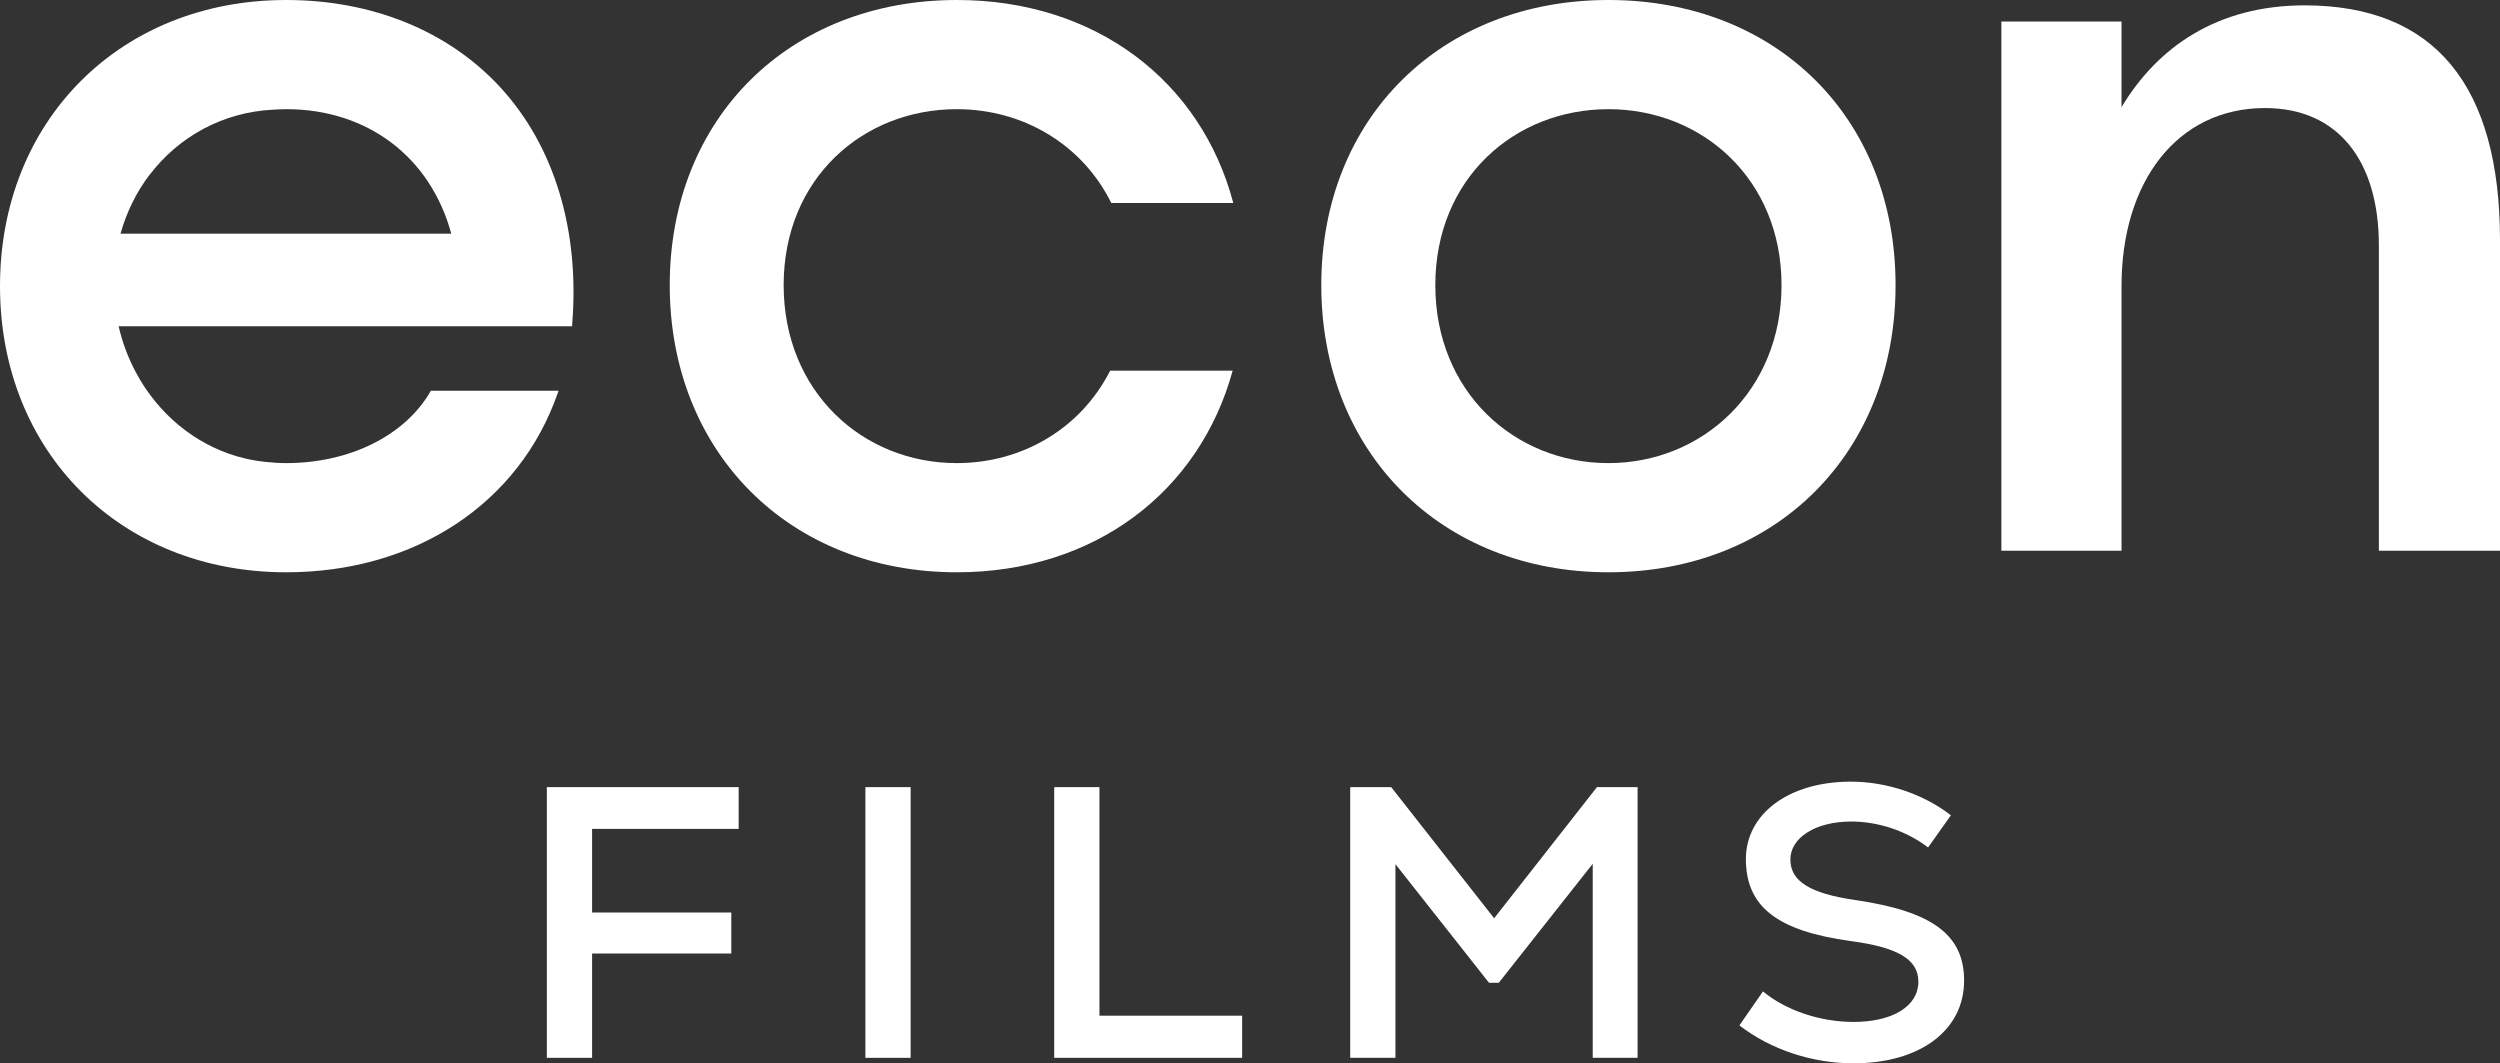
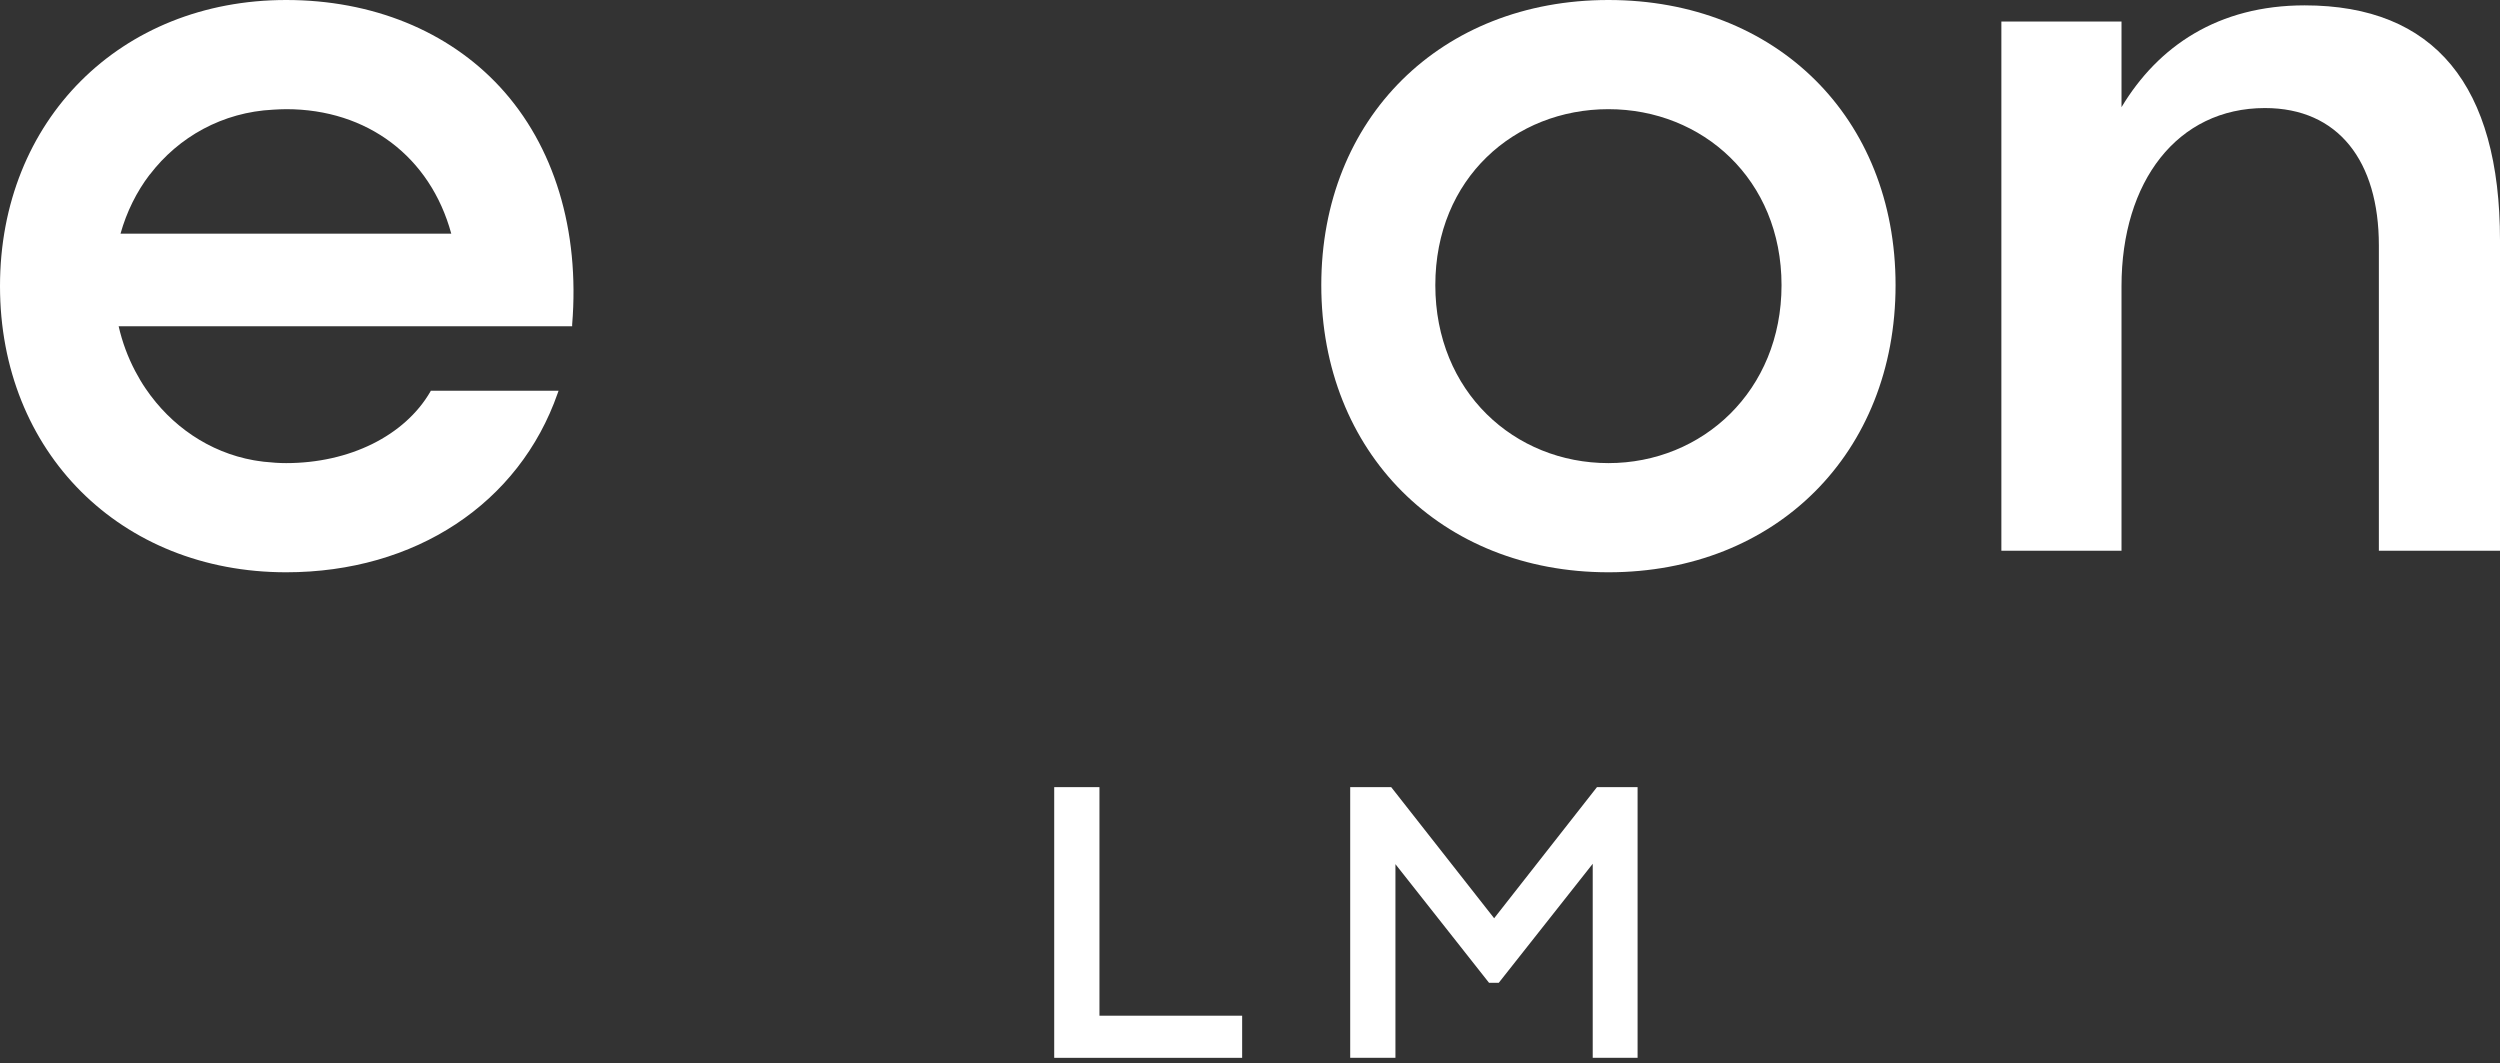
<svg xmlns="http://www.w3.org/2000/svg" id="Layer_2" viewBox="0 0 200.6 85.32">
  <rect x="0" y="0" width="200.6" height="85.32" fill="#333333" stroke="none" />
  <defs>
    <style>.cls-1{fill:#fff;}</style>
  </defs>
  <g id="Layer_1-2">
    <g>
-       <path class="cls-1" d="M98.91,29.74h-9.83c-2.34,4.62-7.03,7.42-12.31,7.42-7.54,0-13.89-5.72-13.89-14.28s6.36-14.12,13.89-14.12c5.35,0,10.09,2.85,12.4,7.53h9.79C96.37,6.48,87.89,0,76.78,0c-13.45,0-23.04,9.48-23.04,22.88s9.59,23.04,23.04,23.04c11.03,0,19.46-6.44,22.13-16.18Z" />
-       <rect class="cls-1" x="69.44" y="63.16" width="3.63" height="21.72" />
      <path class="cls-1" d="M44.82,31.35h-10.25l-.04,.08c-2.06,3.54-6.49,5.73-11.57,5.73-.57,0-1.12-.04-1.67-.1-.04,0-.08,0-.12-.01-.17-.02-.33-.04-.5-.07-.11-.02-.21-.03-.32-.05-3.57-.64-6.63-2.76-8.65-5.73-.31-.45-.59-.93-.85-1.42-.59-1.12-1.04-2.33-1.33-3.6H45.91v-.14c.62-7.58-1.44-14.35-5.79-19.06C35.96,2.48,29.87,0,22.96,0,9.66,0,0,9.66,0,22.96s9.66,22.96,22.96,22.96c10.35,0,18.7-5.51,21.79-14.37l.07-.2ZM12.02,14.01c2.32-3.04,5.85-5.01,9.9-5.21,.34-.02,.69-.04,1.05-.04,6.5,0,11.56,3.82,13.24,9.99H9.67c.49-1.75,1.29-3.36,2.34-4.74Z" />
-       <polygon class="cls-1" points="43.88 84.88 47.51 84.88 47.51 76.51 58.68 76.51 58.68 73.22 47.51 73.22 47.51 66.51 59.27 66.51 59.27 63.16 43.88 63.16 43.88 84.88" />
      <polygon class="cls-1" points="119.89 73.68 111.63 63.16 108.34 63.16 108.34 84.88 111.97 84.88 111.97 69.34 119.48 78.86 120.26 78.86 127.8 69.31 127.8 84.88 131.4 84.88 131.4 63.16 128.14 63.16 119.89 73.68" />
      <polygon class="cls-1" points="88.22 63.16 84.59 63.16 84.59 84.88 99.67 84.88 99.67 81.5 88.22 81.5 88.22 63.16" />
-       <path class="cls-1" d="M148.87,72.22c-3.66-.53-5.21-1.52-5.21-3.26s2.02-3.04,4.87-3.04c2.14,0,4.38,.71,6.18,2.08l1.83-2.58c-2.2-1.71-5.15-2.7-8.04-2.7-4.96,0-8.41,2.58-8.41,6.21,0,3.82,2.51,5.77,8.41,6.58,3.76,.5,5.43,1.46,5.43,3.26,0,1.96-2.05,3.23-5.21,3.23-2.67,0-5.43-.93-7.26-2.45l-1.89,2.73c2.54,1.96,5.87,3.04,9.15,3.04,5.34,0,8.88-2.64,8.88-6.64,0-3.69-2.58-5.56-8.72-6.46Z" />
      <path class="cls-1" d="M129.06,45.92c13.45,0,23.04-9.57,23.04-23.04S142.5,0,129.06,0s-23.04,9.48-23.04,22.88,9.59,23.04,23.04,23.04Zm0-37.16c7.54,0,13.89,5.63,13.89,14.12s-6.36,14.28-13.89,14.28-13.89-5.72-13.89-14.28,6.36-14.12,13.89-14.12Z" />
      <path class="cls-1" d="M184.93,.43c-6.94,0-11.76,3.27-14.7,8.17V1.73h-9.64V44.19h9.64V22.96c0-8.41,4.49-14.29,11.51-14.29,5.88,0,9.14,4.25,9.14,11.02v24.5h9.72V19.29c0-12.41-5.23-18.86-15.68-18.86Z" />
    </g>
  </g>
</svg>